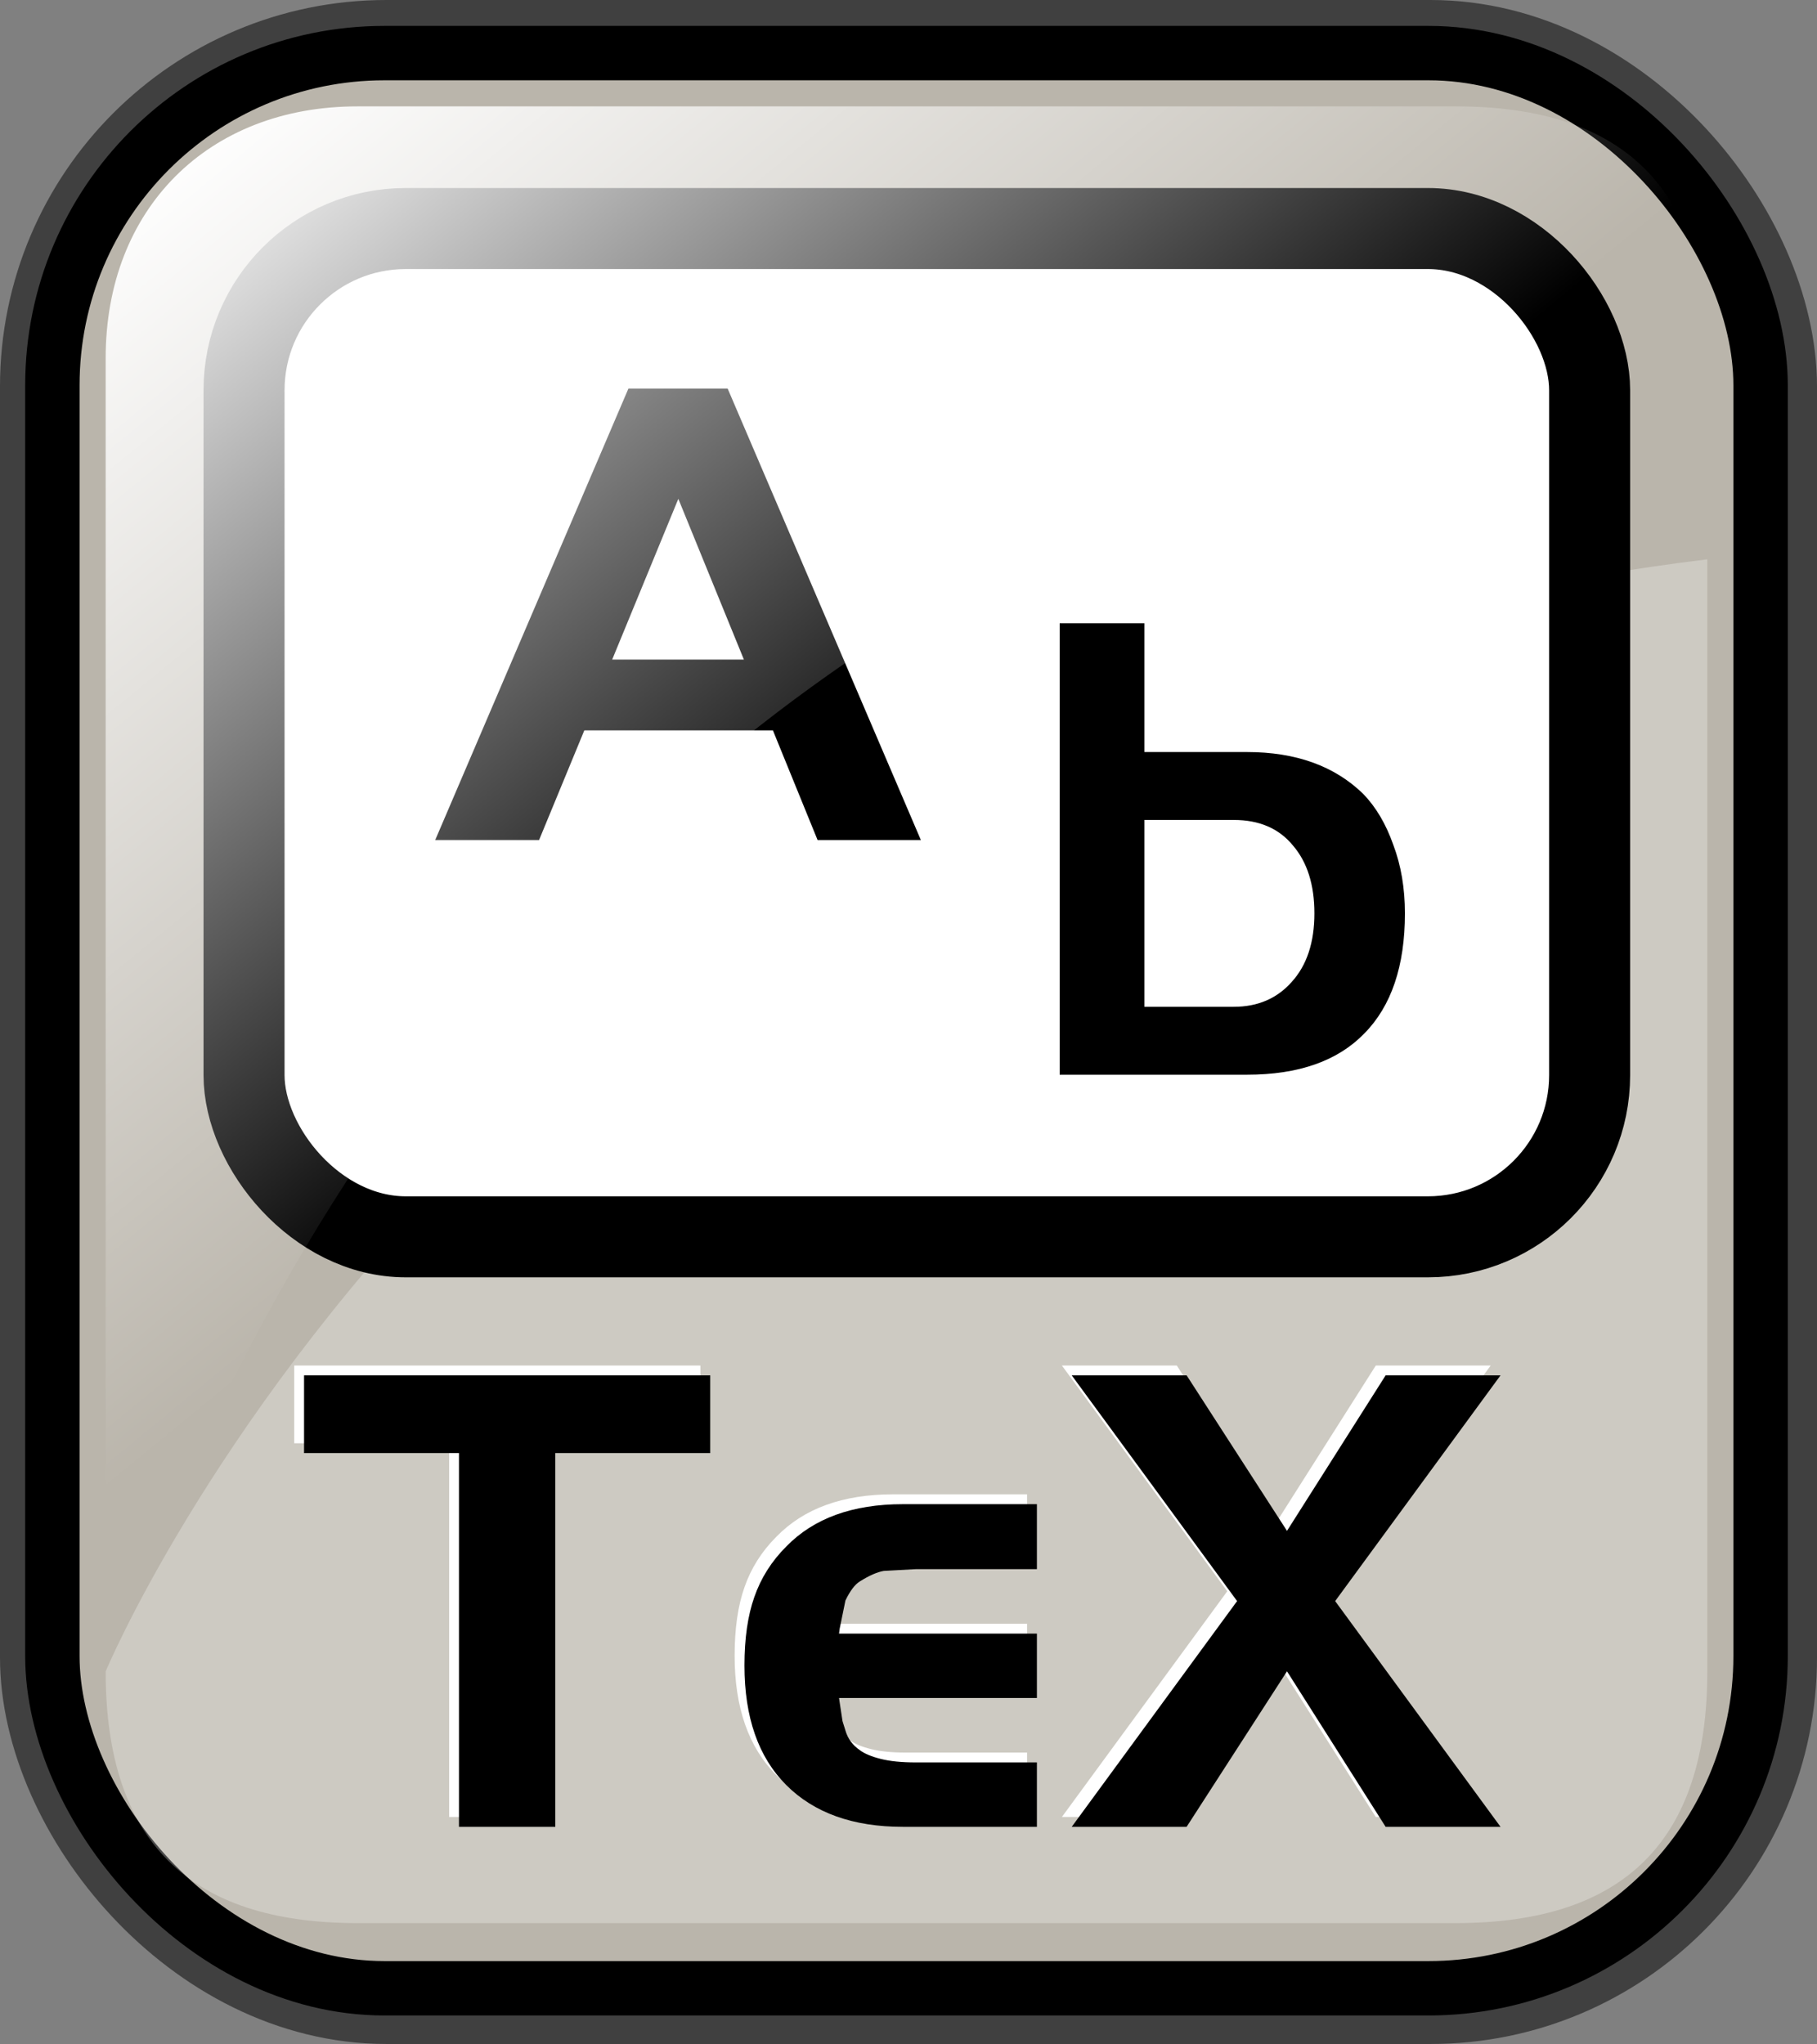
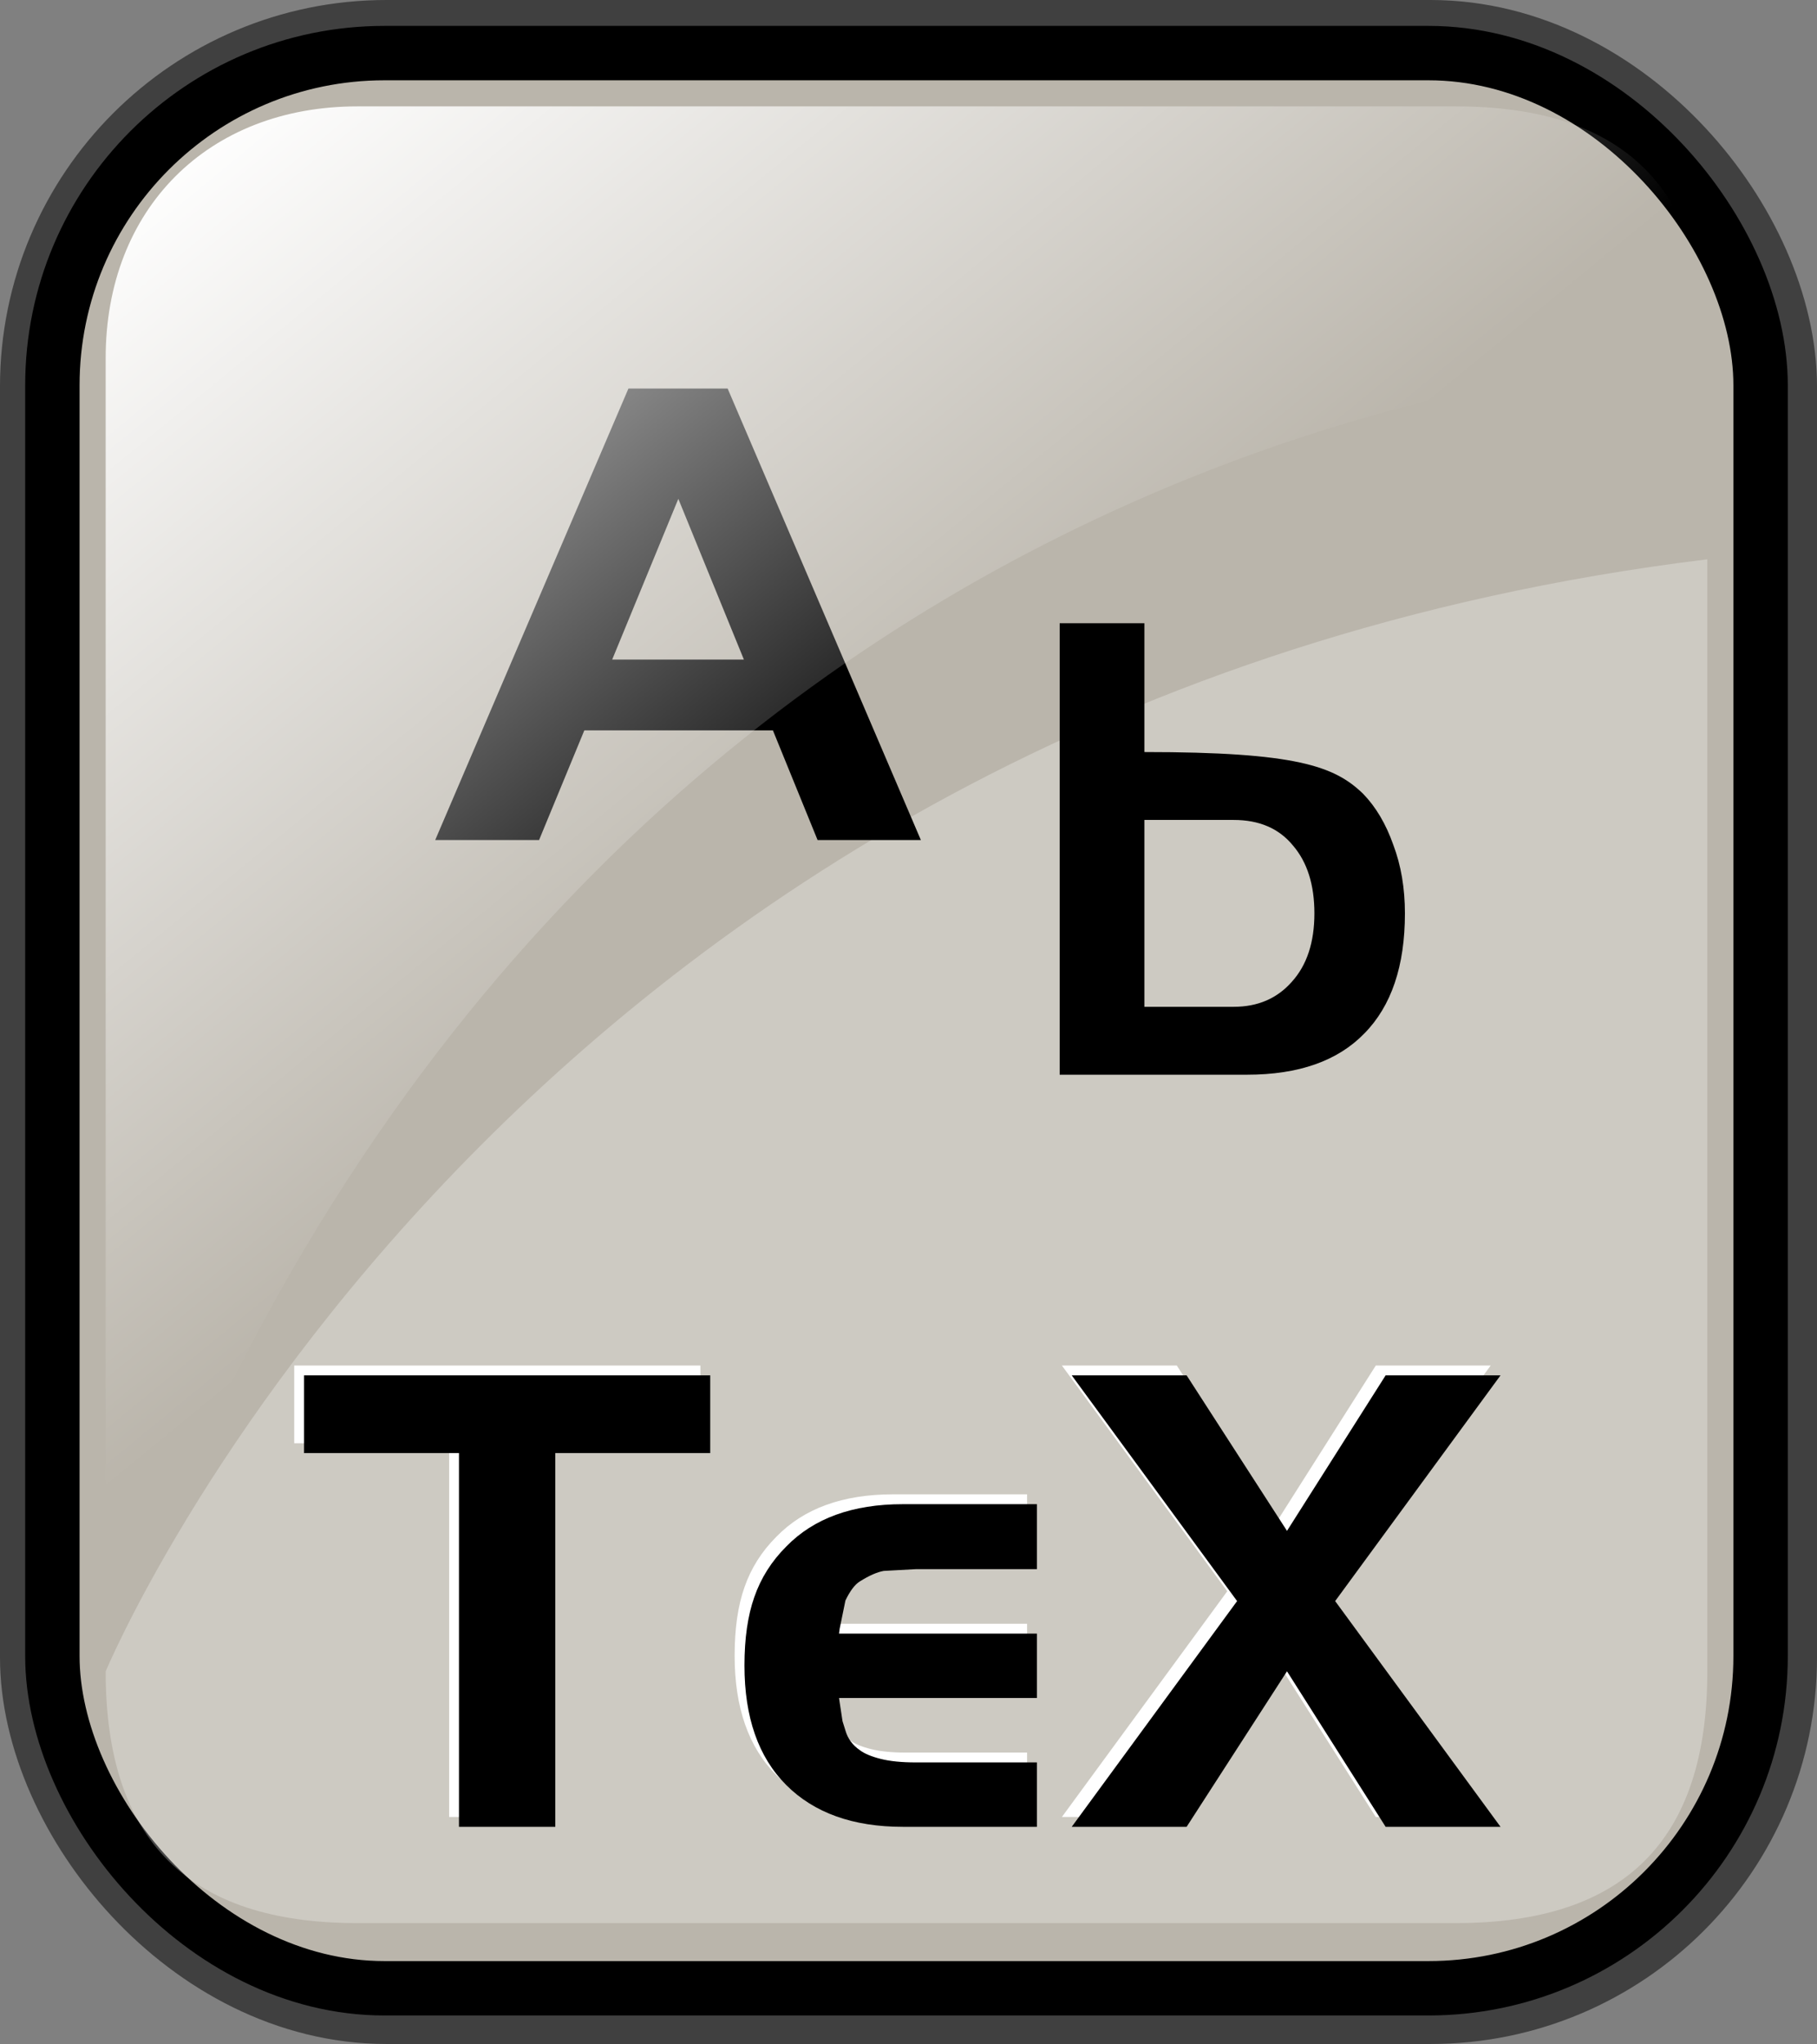
<svg xmlns="http://www.w3.org/2000/svg" xmlns:ns1="http://sodipodi.sourceforge.net/DTD/sodipodi-0.dtd" xmlns:ns2="http://www.inkscape.org/namespaces/inkscape" xmlns:xlink="http://www.w3.org/1999/xlink" ns1:docname="tex.svg" ns1:docbase="/home/sept/svg" height="140.887" width="125.256" ns2:version="0.45.1" ns1:version="0.32" id="svg1" ns2:output_extension="org.inkscape.output.svg.inkscape" version="1.0">
  <rect width="100%" height="100%" fill="#808080" stroke="none" />
  <defs id="defs3">
    <linearGradient id="linearGradient3587">
      <stop style="stop-color:#efe0cd;stop-opacity:0.561;" offset="0" id="stop3589" />
      <stop style="stop-color:#cececd;stop-opacity:0.22;" offset="1" id="stop3591" />
    </linearGradient>
    <linearGradient id="linearGradient2832">
      <stop id="stop2834" offset="0" style="stop-color:#ffffff;stop-opacity:1;" />
      <stop id="stop2836" offset="1" style="stop-color:#ffffff;stop-opacity:0;" />
    </linearGradient>
    <linearGradient id="linearGradient839">
      <stop id="stop840" offset="0" style="stop-color:#46a046;stop-opacity:1;" />
      <stop id="stop841" offset="0.394" style="stop-color:#df421e;stop-opacity:1;" />
      <stop id="stop842" offset="0.72" style="stop-color:#ada7c8;stop-opacity:1;" />
      <stop id="stop843" offset="1" style="stop-color:#eed680;stop-opacity:1;" />
    </linearGradient>
    <linearGradient y2="0.5" x2="1" y1="0.5" x1="1.3267924e-17" id="linearGradient836" xlink:href="#linearGradient839" />
    <linearGradient gradientUnits="userSpaceOnUse" y2="73.399" x2="72.999" y1="16.369" x1="23.984" gradientTransform="matrix(0.94,0,0,0.897,-12.082,-3.352)" id="linearGradient2830" xlink:href="#linearGradient2832" ns2:collect="always" />
    <linearGradient ns2:collect="always" xlink:href="#linearGradient1700" id="linearGradient1407" gradientUnits="userSpaceOnUse" gradientTransform="matrix(0.777,0,0,0.895,-162.469,12.769)" x1="111.326" y1="124.28" x2="107.316" y2="93.732" />
    <linearGradient ns2:collect="always" xlink:href="#linearGradient1700" id="linearGradient1390" gradientUnits="userSpaceOnUse" gradientTransform="matrix(0.777,0,0,0.895,-2.922,10.431)" x1="111.326" y1="124.28" x2="107.316" y2="93.732" />
    <linearGradient id="linearGradient1350">
      <stop id="stop1352" offset="0" style="stop-color:#46a046;stop-opacity:1;" />
      <stop id="stop1354" offset="0.394" style="stop-color:#df421e;stop-opacity:1;" />
      <stop id="stop1356" offset="0.72" style="stop-color:#ada7c8;stop-opacity:1;" />
      <stop id="stop1358" offset="1" style="stop-color:#eed680;stop-opacity:1;" />
    </linearGradient>
    <linearGradient y2="0.5" x2="1" y1="0.5" x1="1.3267924e-17" id="linearGradient1360" xlink:href="#linearGradient839" />
    <linearGradient gradientUnits="userSpaceOnUse" y2="87.98" x2="128.67" y1="121.732" x1="123.504" gradientTransform="matrix(0.87,0,0,1.002,4.612,4.887)" id="linearGradient1362" xlink:href="#linearGradient1700" ns2:collect="always" />
    <linearGradient y2="0.5" x2="1" y1="0.5" x1="1.3267924e-17" id="linearGradient1363" xlink:href="#linearGradient839" />
    <linearGradient id="linearGradient1353">
      <stop id="stop1355" offset="0" style="stop-color:#46a046;stop-opacity:1;" />
      <stop id="stop1357" offset="0.394" style="stop-color:#df421e;stop-opacity:1;" />
      <stop id="stop1359" offset="0.72" style="stop-color:#ada7c8;stop-opacity:1;" />
      <stop id="stop1361" offset="1" style="stop-color:#eed680;stop-opacity:1;" />
    </linearGradient>
    <linearGradient id="linearGradient1700">
      <stop id="stop1701" offset="0" style="stop-color:#000000;stop-opacity:0.699;" />
      <stop id="stop1702" offset="1" style="stop-color:#000000;stop-opacity:0;" />
    </linearGradient>
    <linearGradient xlink:href="#linearGradient839" id="linearGradient1427" x1="1.3267924e-17" y1="0.5" x2="1" y2="0.5" />
    <linearGradient id="linearGradient1417">
      <stop style="stop-color:#46a046;stop-opacity:1;" offset="0" id="stop1419" />
      <stop style="stop-color:#df421e;stop-opacity:1;" offset="0.394" id="stop1421" />
      <stop style="stop-color:#ada7c8;stop-opacity:1;" offset="0.72" id="stop1423" />
      <stop style="stop-color:#eed680;stop-opacity:1;" offset="1" id="stop1425" />
    </linearGradient>
    <linearGradient y2="0.5" x2="1" y1="0.5" x1="1.3267924e-17" id="linearGradient1381" xlink:href="#linearGradient839" />
    <linearGradient id="linearGradient1371">
      <stop id="stop1373" offset="0" style="stop-color:#46a046;stop-opacity:1;" />
      <stop id="stop1375" offset="0.394" style="stop-color:#df421e;stop-opacity:1;" />
      <stop id="stop1377" offset="0.72" style="stop-color:#ada7c8;stop-opacity:1;" />
      <stop id="stop1379" offset="1" style="stop-color:#eed680;stop-opacity:1;" />
    </linearGradient>
    <linearGradient xlink:href="#linearGradient839" id="linearGradient1374" x1="1.3267924e-17" y1="0.5" x2="1" y2="0.5" />
    <linearGradient id="linearGradient1364">
      <stop style="stop-color:#46a046;stop-opacity:1;" offset="0" id="stop1366" />
      <stop style="stop-color:#df421e;stop-opacity:1;" offset="0.394" id="stop1368" />
      <stop style="stop-color:#ada7c8;stop-opacity:1;" offset="0.72" id="stop1370" />
      <stop style="stop-color:#eed680;stop-opacity:1;" offset="1" id="stop1372" />
    </linearGradient>
    <linearGradient xlink:href="#linearGradient839" id="linearGradient1382" x1="1.3267924e-17" y1="0.5" x2="1" y2="0.5" />
    <linearGradient id="linearGradient1370">
      <stop style="stop-color:#46a046;stop-opacity:1;" offset="0" id="stop1374" />
      <stop style="stop-color:#df421e;stop-opacity:1;" offset="0.394" id="stop1376" />
      <stop style="stop-color:#ada7c8;stop-opacity:1;" offset="0.72" id="stop1378" />
      <stop style="stop-color:#eed680;stop-opacity:1;" offset="1" id="stop1380" />
    </linearGradient>
  </defs>
  <ns1:namedview ns2:current-layer="svg1" ns2:window-y="216" ns2:window-x="616" gridspacingy="1mm" gridspacingx="1mm" snaptogrid="false" showgrid="true" ns2:window-height="653" ns2:window-width="756" ns2:cy="81.355932" ns2:cx="61.694915" ns2:zoom="2.95" ns2:pageshadow="2" ns2:pageopacity="0.0" borderopacity="1.0" bordercolor="#666666" pagecolor="#ffffff" id="base" />
  <rect rx="22.893" ry="22.893" y="3.75" x="3.75" height="133.387" width="117.756" id="rect834" style="fill:none;fill-rule:evenodd;stroke:#000000;stroke-width:7.5;stroke-linejoin:round;stroke-miterlimit:4;stroke-dasharray:none;stroke-opacity:0.5" />
  <rect rx="22.893" ry="22.893" y="3.66" x="3.611" height="133.387" width="117.756" id="rect828" style="fill:#bab5ab;fill-opacity:1;fill-rule:evenodd;stroke:#000000;stroke-width:3.75;stroke-miterlimit:4;stroke-dasharray:none" />
  <path ns1:nodetypes="cccccc" id="path2838" d="M 100.348,132.555 L 24.63,132.555 C 12.986,132.555 7.284,126.853 7.284,115.208 C 7.284,115.208 34.904,48.693 117.695,38.551 L 117.695,115.208 C 117.695,126.853 111.993,132.555 100.348,132.555 z " style="fill:#ffffff;fill-opacity:0.279;fill-rule:evenodd;stroke:none;stroke-width:6.25" />
  <g id="g1400" transform="translate(129.408,18.61)">
-     <rect style="fill:#ffffff;fill-rule:evenodd;stroke:#000000;stroke-width:5.585" id="rect849" width="92.759" height="69.499" ry="11.147" x="-112.585" y="-2.858" rx="11.147" />
    <path style="font-size:40px;stroke-width:1pt;font-family:Trek" d="M -99.407,39.293 L -86.087,8.173 L -79.247,8.173 L -65.927,39.293 L -73.047,39.293 L -76.127,31.733 L -89.127,31.733 L -92.247,39.293 L -99.407,39.293 z M -82.647,15.773 L -87.207,26.853 L -78.127,26.853 L -82.647,15.773 z " id="path896" />
-     <path style="font-size:40px;stroke-width:1pt;font-family:Trek" d="M -56.359,55.467 L -56.359,24.347 L -50.519,24.347 L -50.519,33.227 L -43.439,33.227 C -40.079,33.227 -37.412,34.187 -35.439,36.107 C -34.559,37.014 -33.865,38.187 -33.359,39.627 C -32.825,41.041 -32.559,42.614 -32.559,44.347 C -32.559,47.974 -33.492,50.734 -35.359,52.627 C -37.199,54.521 -39.892,55.467 -43.439,55.467 L -56.359,55.467 z M -50.519,50.787 L -44.359,50.787 C -42.705,50.787 -41.372,50.214 -40.359,49.067 C -39.319,47.921 -38.799,46.347 -38.799,44.347 C -38.799,42.374 -39.292,40.814 -40.279,39.667 C -41.239,38.494 -42.599,37.907 -44.359,37.907 L -50.519,37.907 L -50.519,50.787 z " id="path897" />
+     <path style="font-size:40px;stroke-width:1pt;font-family:Trek" d="M -56.359,55.467 L -56.359,24.347 L -50.519,24.347 L -50.519,33.227 C -40.079,33.227 -37.412,34.187 -35.439,36.107 C -34.559,37.014 -33.865,38.187 -33.359,39.627 C -32.825,41.041 -32.559,42.614 -32.559,44.347 C -32.559,47.974 -33.492,50.734 -35.359,52.627 C -37.199,54.521 -39.892,55.467 -43.439,55.467 L -56.359,55.467 z M -50.519,50.787 L -44.359,50.787 C -42.705,50.787 -41.372,50.214 -40.359,49.067 C -39.319,47.921 -38.799,46.347 -38.799,44.347 C -38.799,42.374 -39.292,40.814 -40.279,39.667 C -41.239,38.494 -42.599,37.907 -44.359,37.907 L -50.519,37.907 L -50.519,50.787 z " id="path897" />
  </g>
  <path style="font-size:40px;fill:#ffffff;fill-opacity:1;stroke-width:1pt;font-family:Trek" d="M 73.202,94.121 L 81.122,94.121 L 88.042,104.841 L 94.842,94.121 L 102.762,94.121 L 91.362,109.681 L 102.762,125.241 L 94.842,125.241 L 88.042,114.521 L 81.122,125.241 L 73.202,125.241 L 84.602,109.681 L 73.202,94.121 z M 58.602,119.961 C 58.922,120.201 59.402,120.401 60.042,120.561 C 60.682,120.721 61.482,120.801 62.442,120.801 L 70.802,120.801 L 70.802,125.241 L 61.562,125.241 C 58.122,125.241 55.442,124.281 53.522,122.361 C 51.602,120.441 50.642,117.694 50.642,114.121 C 50.642,112.254 50.869,110.681 51.322,109.401 C 51.775,108.094 52.509,106.934 53.522,105.921 C 55.415,103.974 58.095,103.001 61.562,103.001 L 70.802,103.001 L 70.802,107.481 L 62.442,107.481 L 60.242,107.601 C 59.789,107.681 59.242,107.921 58.602,108.321 C 58.255,108.534 57.922,108.974 57.602,109.641 L 57.202,111.601 L 57.162,111.921 L 70.802,111.921 L 70.802,116.361 L 57.162,116.361 L 57.202,116.641 L 57.402,117.961 L 57.602,118.601 C 57.762,119.161 58.095,119.614 58.602,119.961 z M 20.282,94.121 L 48.282,94.121 L 48.282,99.481 L 37.602,99.481 L 37.602,125.241 L 30.962,125.241 L 30.962,99.481 L 20.282,99.481 L 20.282,94.121 z " id="path1405" />
  <path style="font-size:40px;stroke-width:1pt;font-family:Trek" d="M 73.88,94.799 L 81.8,94.799 L 88.72,105.519 L 95.52,94.799 L 103.44,94.799 L 92.04,110.359 L 103.44,125.919 L 95.52,125.919 L 88.72,115.199 L 81.8,125.919 L 73.88,125.919 L 85.28,110.359 L 73.88,94.799 z M 59.28,120.639 C 59.6,120.879 60.08,121.079 60.72,121.239 C 61.36,121.399 62.16,121.479 63.12,121.479 L 71.48,121.479 L 71.48,125.919 L 62.24,125.919 C 58.8,125.919 56.12,124.959 54.2,123.039 C 52.28,121.119 51.32,118.372 51.32,114.799 C 51.32,112.932 51.547,111.359 52,110.079 C 52.453,108.772 53.187,107.612 54.2,106.599 C 56.093,104.652 58.773,103.679 62.24,103.679 L 71.48,103.679 L 71.48,108.159 L 63.12,108.159 L 60.92,108.279 C 60.467,108.359 59.92,108.599 59.28,108.999 C 58.933,109.212 58.6,109.652 58.28,110.319 L 57.88,112.279 L 57.84,112.599 L 71.48,112.599 L 71.48,117.039 L 57.84,117.039 L 57.88,117.319 L 58.08,118.639 L 58.28,119.279 C 58.44,119.839 58.773,120.292 59.28,120.639 z M 20.96,94.799 L 48.96,94.799 L 48.96,100.159 L 38.28,100.159 L 38.28,125.919 L 31.64,125.919 L 31.64,100.159 L 20.96,100.159 L 20.96,94.799 z " id="path839" />
  <path ns1:nodetypes="cccccc" id="rect2063" d="M 24.63,7.333 L 100.348,7.333 C 111.993,7.333 117.695,13.035 117.695,24.68 C 117.695,24.68 38.408,25.585 7.284,116.028 L 7.284,24.68 C 7.284,14.391 14.342,7.333 24.63,7.333 z " style="fill:url(#linearGradient2830);fill-opacity:1;fill-rule:evenodd;stroke:none;stroke-width:6.25" />
</svg>